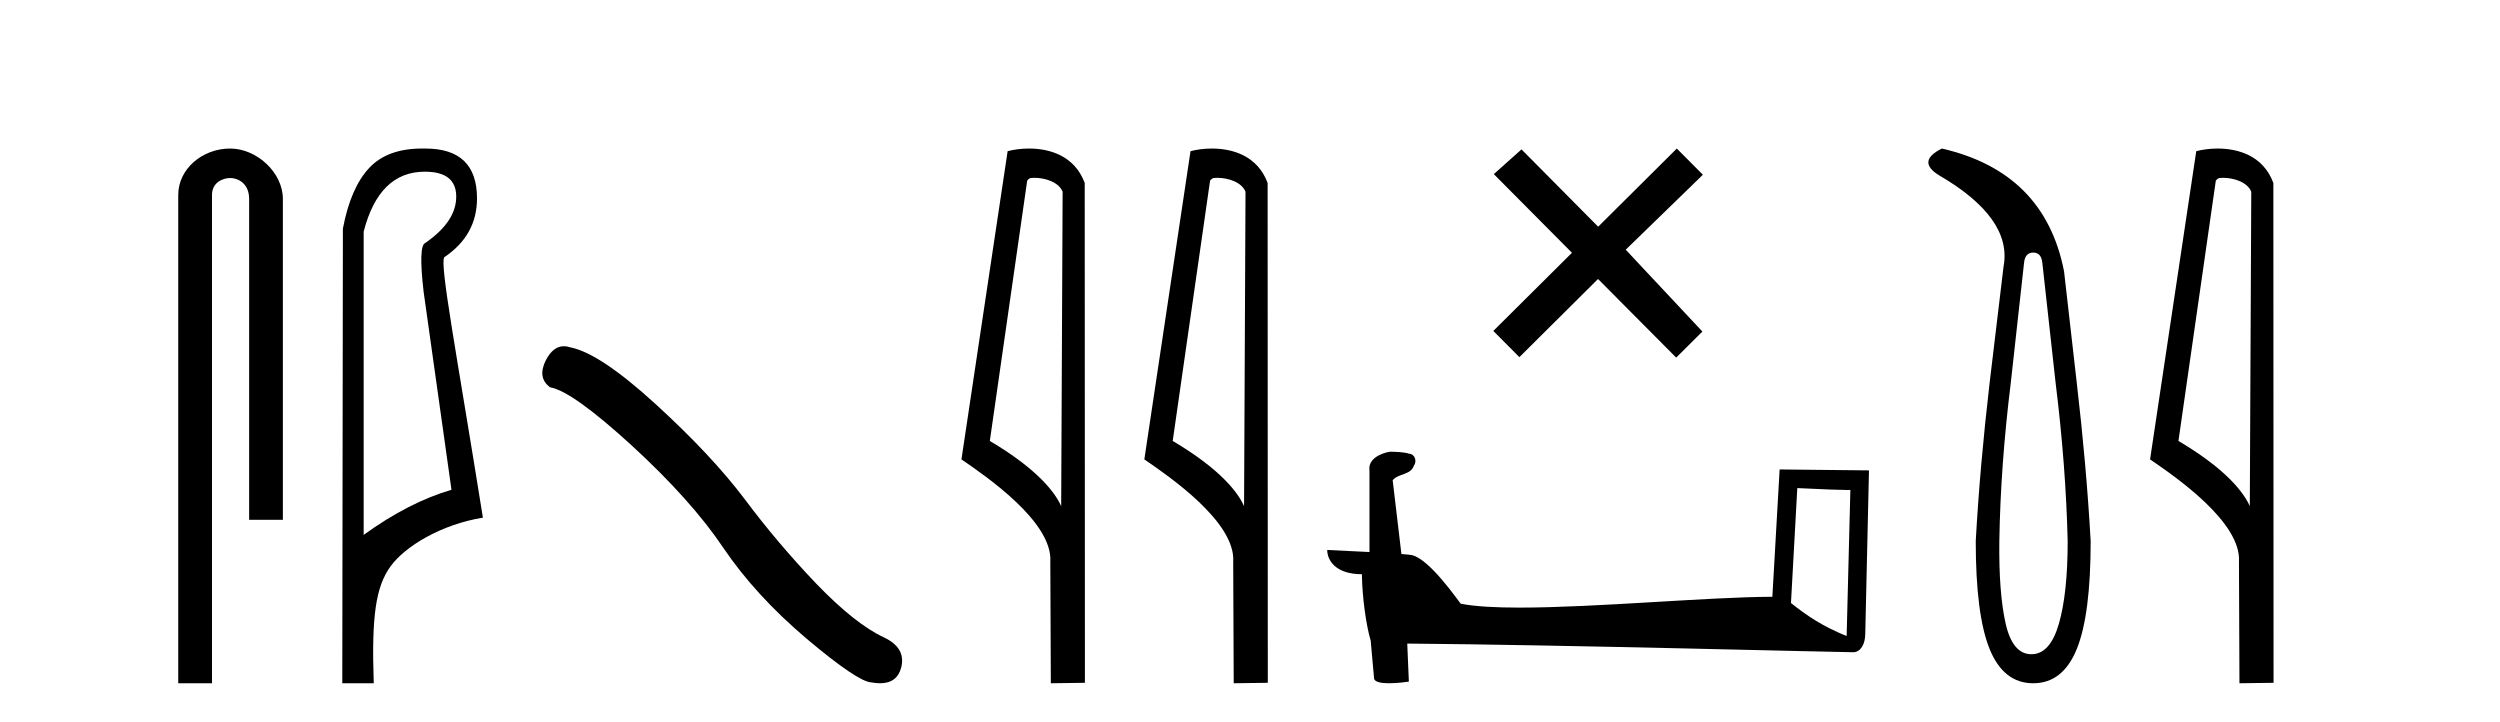
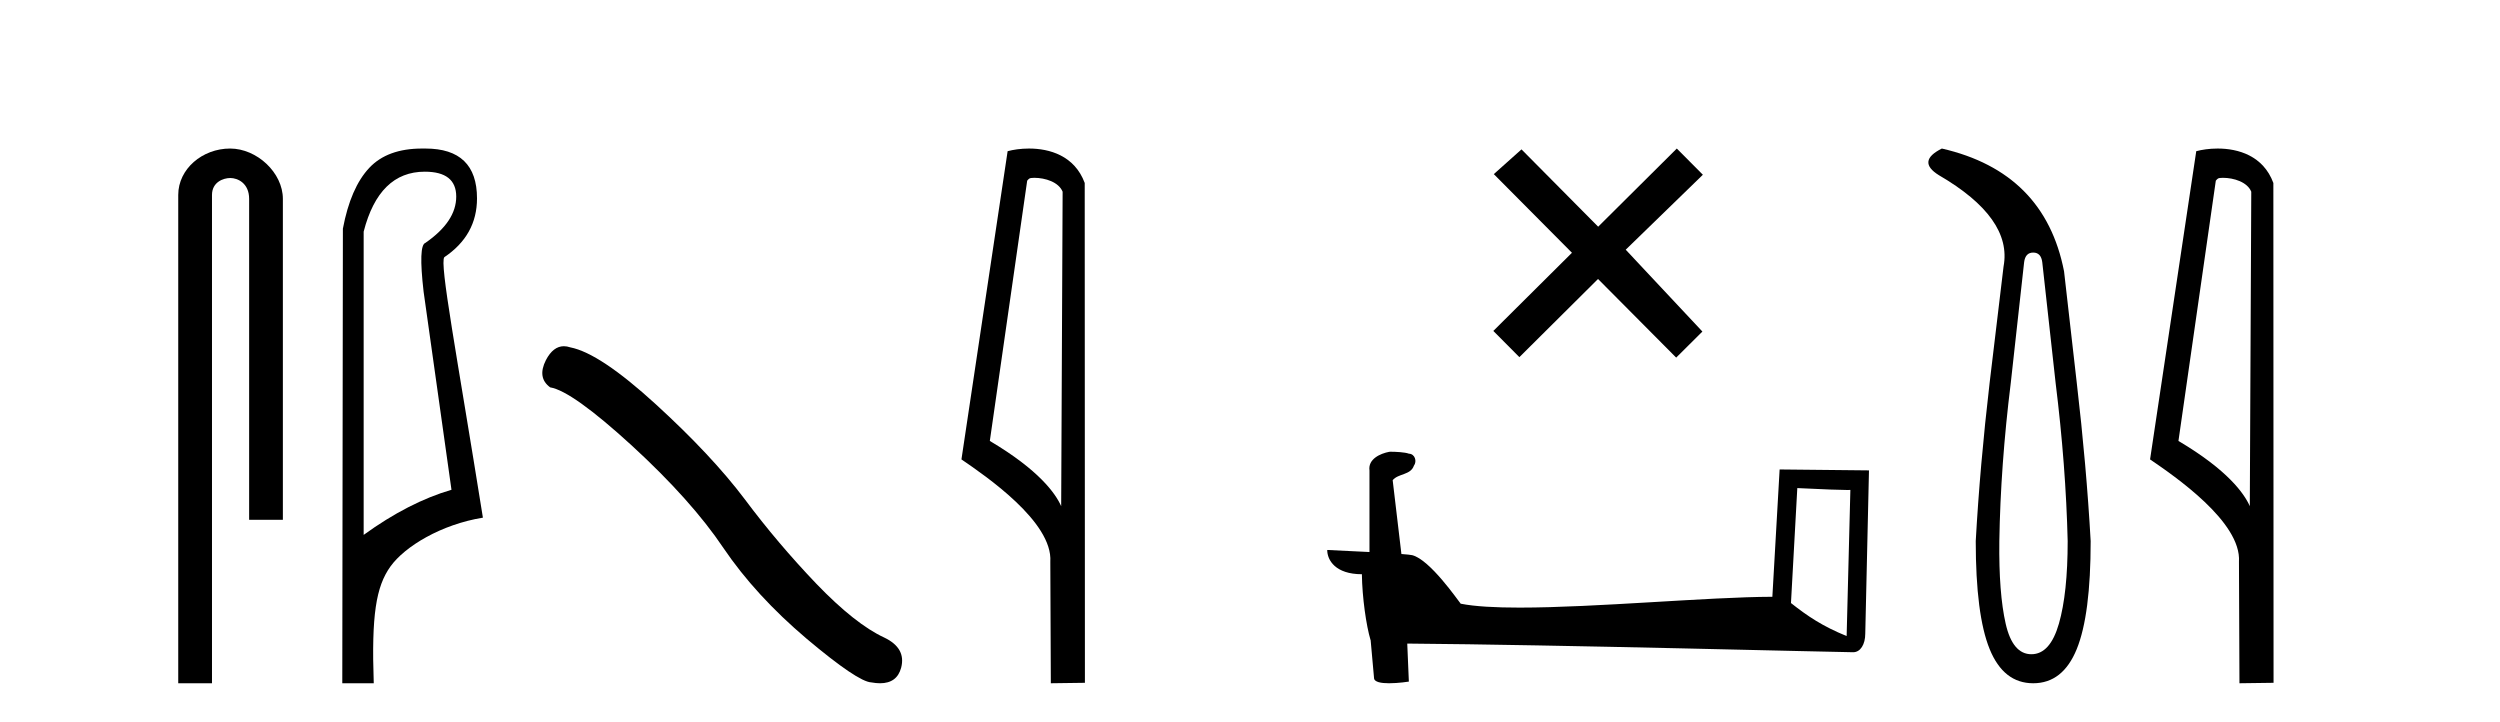
<svg xmlns="http://www.w3.org/2000/svg" width="142.0" height="41.0">
  <path d="M 13.069 8.437 C 11.5 8.437 10.124 9.591 10.124 11.072 L 10.124 38.809 L 12.041 38.809 L 12.041 11.072 C 12.041 10.346 12.68 10.111 13.081 10.111 C 13.502 10.111 14.151 10.406 14.151 11.296 L 14.151 29.526 L 16.067 29.526 L 16.067 11.296 C 16.067 9.813 14.598 8.437 13.069 8.437 Z" style="fill:#000000;stroke:none" />
  <path d="M 24.128 9.752 C 25.319 9.752 25.914 10.224 25.914 11.168 C 25.914 12.112 25.33 12.988 24.161 13.797 C 23.892 13.887 23.858 14.809 24.06 16.562 L 25.644 27.82 C 24.026 28.292 22.363 29.146 20.656 30.382 L 20.656 13.157 C 21.24 10.887 22.397 9.752 24.128 9.752 ZM 23.975 8.437 C 22.663 8.437 21.663 8.802 20.976 9.533 C 20.268 10.286 19.768 11.438 19.476 12.988 L 19.442 38.809 L 21.229 38.809 C 21.094 34.944 21.356 33.325 22.176 32.178 C 22.996 31.032 25.07 29.785 27.429 29.403 C 25.946 20.122 24.948 14.921 25.24 14.606 C 26.476 13.775 27.094 12.663 27.094 11.269 C 27.094 9.381 26.117 8.437 24.163 8.437 C 24.14 8.437 24.117 8.438 24.094 8.438 C 24.054 8.437 24.015 8.437 23.975 8.437 Z" style="fill:#000000;stroke:none" />
  <path d="M 32.029 19.665 Q 31.422 19.665 31.011 20.448 Q 30.498 21.455 31.25 22.002 Q 32.497 22.207 35.896 25.316 Q 39.279 28.425 41.09 31.125 Q 42.918 33.824 45.822 36.284 Q 48.726 38.727 49.495 38.761 Q 49.761 38.809 49.987 38.809 Q 50.951 38.809 51.186 37.924 Q 51.476 36.813 50.229 36.215 Q 48.572 35.447 46.368 33.157 Q 44.165 30.851 42.303 28.357 Q 40.423 25.863 37.246 22.959 Q 34.069 20.055 32.394 19.73 Q 32.203 19.665 32.029 19.665 Z" style="fill:#000000;stroke:none" />
  <path d="M 58.745 10.1 C 59.369 10.1 60.134 10.34 60.357 10.89 L 60.275 28.751 L 60.275 28.751 C 59.958 28.034 59.017 26.699 56.222 25.046 L 58.344 10.263 C 58.443 10.157 58.441 10.1 58.745 10.1 ZM 60.275 28.751 L 60.275 28.751 C 60.275 28.751 60.275 28.751 60.275 28.751 L 60.275 28.751 L 60.275 28.751 ZM 58.448 8.437 C 57.97 8.437 57.538 8.505 57.233 8.588 L 54.61 26.094 C 55.997 27.044 59.81 29.648 59.658 31.91 L 59.687 38.809 L 61.623 38.783 L 61.612 10.393 C 61.036 8.837 59.606 8.437 58.448 8.437 Z" style="fill:#000000;stroke:none" />
-   <path d="M 69.133 10.1 C 69.758 10.1 70.522 10.34 70.745 10.89 L 70.663 28.751 L 70.663 28.751 C 70.346 28.034 69.405 26.699 66.61 25.046 L 68.732 10.263 C 68.832 10.157 68.829 10.1 69.133 10.1 ZM 70.663 28.751 L 70.663 28.751 C 70.663 28.751 70.663 28.751 70.663 28.751 L 70.663 28.751 L 70.663 28.751 ZM 68.836 8.437 C 68.358 8.437 67.926 8.505 67.621 8.588 L 64.998 26.094 C 66.385 27.044 70.199 29.648 70.046 31.91 L 70.075 38.809 L 72.011 38.783 L 72.001 10.393 C 71.425 8.837 69.994 8.437 68.836 8.437 Z" style="fill:#000000;stroke:none" />
  <path d="M 90.776 12.877 L 86.421 8.485 L 84.848 9.89 L 89.287 14.357 L 84.821 18.797 L 86.301 20.286 L 90.768 15.846 L 95.207 20.312 L 96.696 18.832 L 92.341 14.183 L 96.723 9.926 L 95.243 8.437 L 90.776 12.877 Z" style="fill:#000000;stroke:none" />
  <path d="M 102.087 27.723 C 103.676 27.8 104.554 27.832 104.93 27.832 C 105.008 27.832 105.064 27.831 105.101 27.828 L 105.101 27.828 L 104.889 36.128 C 103.525 35.572 102.684 35.009 101.727 34.253 L 102.087 27.723 ZM 79.013 25.659 C 78.967 25.659 78.934 25.66 78.919 25.661 C 78.394 25.758 77.695 26.078 77.786 26.723 C 77.786 28.267 77.786 29.811 77.786 31.355 C 76.757 31.301 75.7 31.253 75.386 31.238 L 75.386 31.238 C 75.386 31.82 75.857 32.616 77.355 32.616 C 77.372 33.929 77.601 35.537 77.848 36.358 C 77.849 36.357 77.851 36.356 77.852 36.355 L 78.045 38.506 C 78.045 38.744 78.453 38.809 78.898 38.809 C 79.433 38.809 80.023 38.715 80.023 38.715 L 79.932 36.555 L 79.932 36.555 C 88.366 36.621 104.46 37.047 105.259 37.047 C 105.671 37.047 105.947 36.605 105.947 35.989 L 106.158 26.718 L 101.083 26.665 L 100.67 33.897 C 96.993 33.908 90.638 34.512 86.319 34.512 C 84.946 34.512 83.779 34.451 82.968 34.29 C 82.804 34.093 81.219 31.783 80.211 31.533 C 80.132 31.513 79.895 31.491 79.6 31.468 C 79.435 30.07 79.27 28.673 79.104 27.276 C 79.421 26.887 80.122 26.993 80.308 26.454 C 80.498 26.201 80.369 25.779 80.024 25.769 C 79.804 25.682 79.244 25.659 79.013 25.659 Z" style="fill:#000000;stroke:none" />
  <path d="M 115.486 14.346 Q 115.932 14.346 116.001 14.896 L 116.757 21.733 Q 117.341 26.44 117.444 30.735 Q 117.444 33.69 116.946 35.425 Q 116.448 37.16 115.383 37.16 Q 114.317 37.16 113.922 35.425 Q 113.527 33.69 113.562 30.735 Q 113.63 26.44 114.214 21.733 L 114.97 14.896 Q 115.039 14.346 115.486 14.346 ZM 110.298 8.437 Q 108.854 9.158 110.126 9.949 Q 114.317 12.388 113.802 15.137 L 113.012 21.733 Q 112.462 26.44 112.222 30.735 Q 112.222 34.927 113.012 36.868 Q 113.802 38.809 115.486 38.809 Q 117.169 38.809 117.959 36.868 Q 118.75 34.927 118.75 30.735 Q 118.509 26.44 117.959 21.733 L 117.238 15.411 Q 116.138 9.777 110.298 8.437 Z" style="fill:#000000;stroke:none" />
  <path d="M 126.259 10.1 C 126.884 10.1 127.649 10.34 127.872 10.89 L 127.789 28.751 L 127.789 28.751 C 127.473 28.034 126.532 26.699 123.736 25.046 L 125.858 10.263 C 125.958 10.157 125.955 10.1 126.259 10.1 ZM 127.789 28.751 L 127.789 28.751 C 127.789 28.751 127.789 28.751 127.789 28.751 L 127.789 28.751 L 127.789 28.751 ZM 125.962 8.437 C 125.484 8.437 125.053 8.505 124.747 8.588 L 122.124 26.094 C 123.512 27.044 127.325 29.648 127.173 31.91 L 127.201 38.809 L 129.138 38.783 L 129.127 10.393 C 128.551 8.837 127.12 8.437 125.962 8.437 Z" style="fill:#000000;stroke:none" />
</svg>